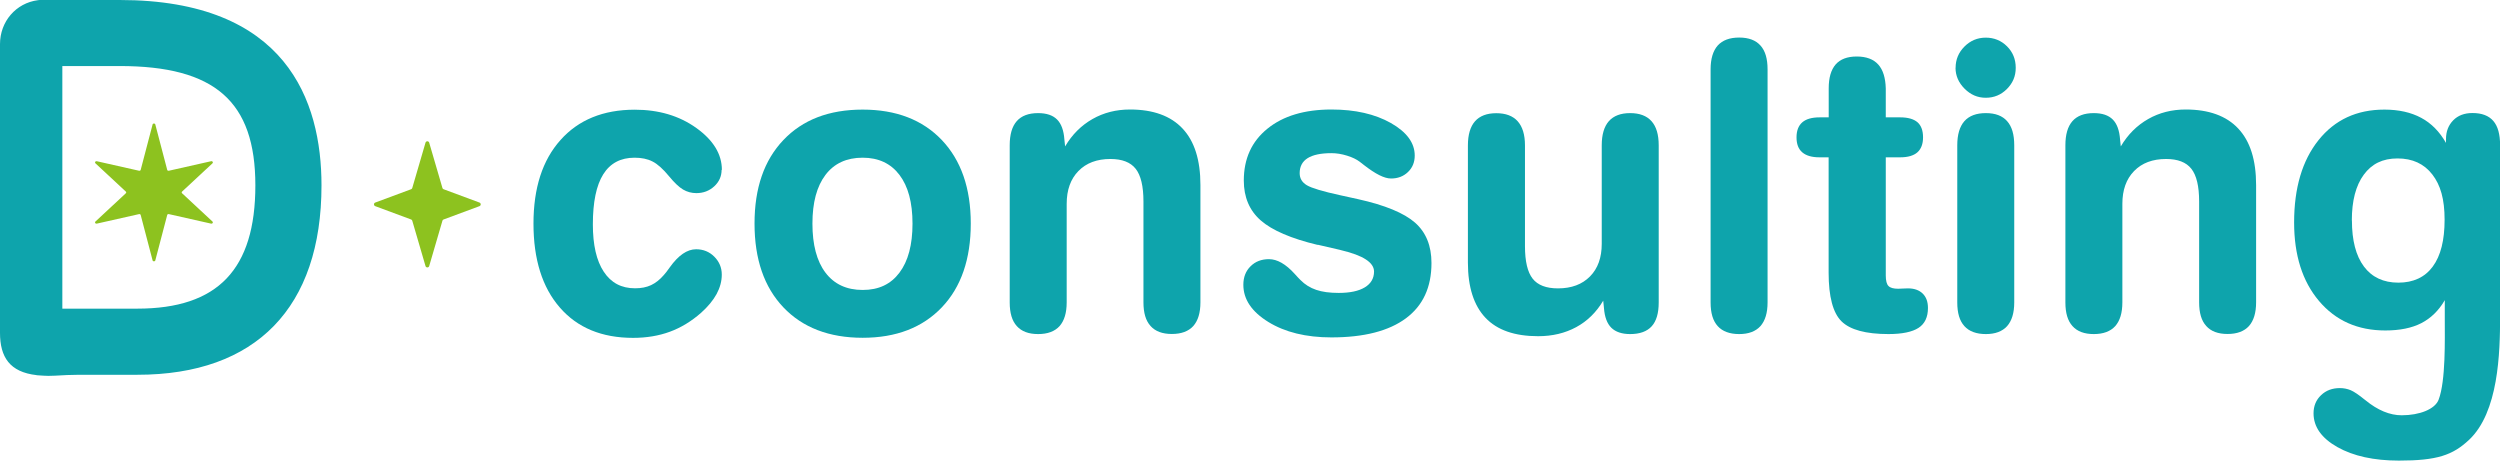
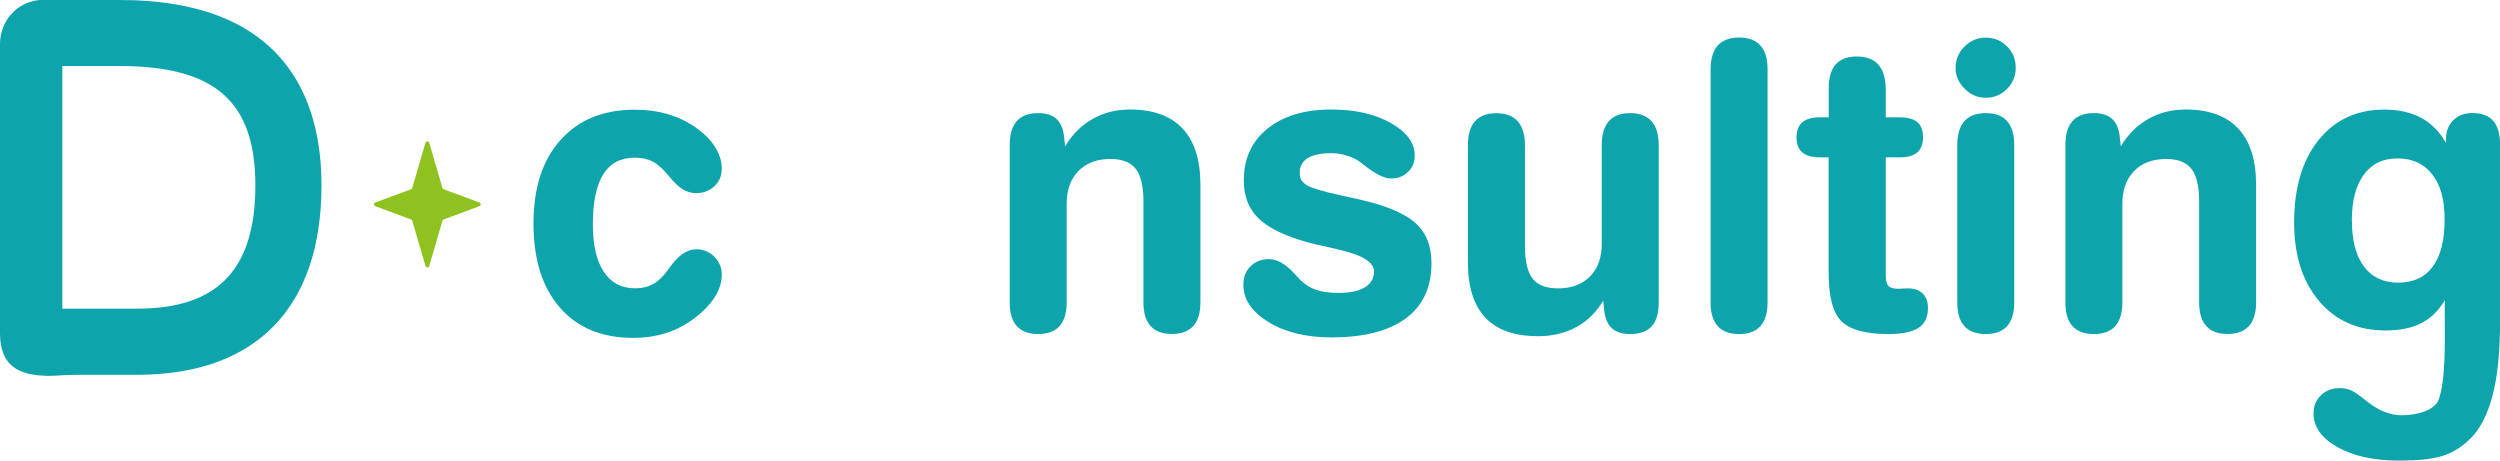
<svg xmlns="http://www.w3.org/2000/svg" id="_レイヤー_2" data-name="レイヤー 2" viewBox="0 0 270.3 49.82">
  <defs>
    <style>
      .cls-1 {
        fill: #0ea4ac;
      }

      .cls-1, .cls-2 {
        stroke-width: 0px;
      }

      .cls-2 {
        fill: #8dc21f;
      }
    </style>
  </defs>
  <g id="_編集モード" data-name="編集モード">
    <g>
      <path class="cls-1" d="m3.96,40.56c-2.91-.33-3.96-1.95-3.96-4.58V4.77C0,2.33,1.72.33,4.1.02l.17-.02h8.67c18.03,0,21.82,10.9,21.82,20.04,0,13.2-7.07,20.48-19.9,20.48h-6c-.61,0,0,0-1.6.03-2.32.13-2.01.1-3.29.02Zm10.89-7.19c8.7,0,12.76-4.24,12.76-13.33s-4.39-12.9-14.68-12.9h-6.19v26.23h8.11Z" />
      <path class="cls-1" d="m78.02,18.36c0,.69-.26,1.29-.79,1.78s-1.18.74-1.94.74c-.52,0-1-.13-1.44-.39s-.94-.74-1.51-1.43c-.65-.79-1.25-1.33-1.79-1.6-.54-.28-1.19-.41-1.94-.41-1.51,0-2.64.6-3.39,1.8-.75,1.2-1.12,3-1.12,5.41,0,2.22.39,3.93,1.18,5.12.79,1.2,1.91,1.79,3.38,1.79.67,0,1.24-.11,1.73-.34.49-.23.95-.59,1.39-1.1.16-.17.37-.45.64-.83.93-1.3,1.88-1.95,2.84-1.95.78,0,1.44.27,1.97.8s.81,1.18.81,1.94c0,.71-.19,1.41-.56,2.1-.38.69-.94,1.37-1.69,2.04-1.05.92-2.17,1.6-3.37,2.04-1.2.44-2.52.66-3.97.66-3.38,0-6.02-1.09-7.92-3.28-1.9-2.18-2.85-5.21-2.85-9.07s.97-6.86,2.92-9.04c1.94-2.18,4.62-3.28,8.03-3.28,2.6,0,4.82.66,6.66,1.98s2.76,2.83,2.76,4.53Z" />
-       <path class="cls-1" d="m93.27,11.85c3.62,0,6.47,1.1,8.56,3.29,2.08,2.19,3.13,5.2,3.13,9.03s-1.04,6.87-3.13,9.06c-2.09,2.19-4.94,3.29-8.56,3.29s-6.49-1.1-8.57-3.29-3.12-5.21-3.12-9.06,1.04-6.84,3.12-9.03,4.93-3.29,8.57-3.29Zm0,5.2c-1.74,0-3.08.62-4.02,1.86-.94,1.24-1.41,2.99-1.41,5.27s.47,4.06,1.41,5.3c.94,1.24,2.28,1.87,4.02,1.87s3.04-.62,3.98-1.87,1.41-3.01,1.41-5.3-.47-4.03-1.41-5.27c-.94-1.24-2.27-1.86-3.98-1.86Z" />
      <path class="cls-1" d="m115.33,32.7c0,1.13-.26,1.98-.77,2.56-.52.57-1.29.86-2.32.86s-1.79-.29-2.3-.86c-.52-.57-.77-1.42-.77-2.56V15.71c0-1.16.25-2.03.76-2.61s1.28-.87,2.31-.87c.91,0,1.59.23,2.05.69.46.46.72,1.18.79,2.15l.08.76c.76-1.29,1.75-2.27,2.96-2.96s2.56-1.03,4.06-1.03c2.5,0,4.4.69,5.68,2.06,1.29,1.37,1.93,3.41,1.93,6.11v12.68c0,1.13-.26,1.98-.77,2.56-.52.57-1.29.86-2.32.86s-1.79-.29-2.3-.86c-.52-.57-.77-1.42-.77-2.56v-10.9c0-1.65-.28-2.83-.84-3.54-.56-.71-1.47-1.06-2.73-1.06-1.46,0-2.61.43-3.46,1.3-.85.87-1.27,2.05-1.27,3.55v10.65Z" />
      <path class="cls-1" d="m142.47,26.48c-2.88-.69-4.94-1.58-6.16-2.65-1.22-1.07-1.83-2.51-1.83-4.31,0-2.36.85-4.23,2.56-5.61,1.7-1.38,4.01-2.07,6.92-2.07,2.56,0,4.7.49,6.42,1.46,1.72.98,2.58,2.15,2.58,3.52,0,.72-.24,1.31-.73,1.78-.49.47-1.1.7-1.83.7s-1.67-.48-2.91-1.44c-.21-.17-.38-.3-.49-.38-.33-.25-.78-.47-1.36-.65-.58-.18-1.14-.27-1.68-.27-1.15,0-2,.18-2.58.54-.57.36-.86.9-.86,1.62,0,.57.26,1,.78,1.31.52.31,1.73.67,3.61,1.08l1.91.42c2.93.65,4.98,1.5,6.17,2.54,1.19,1.05,1.78,2.5,1.78,4.37,0,2.62-.92,4.61-2.77,5.98-1.85,1.37-4.53,2.06-8.05,2.06-2.74,0-5.02-.56-6.82-1.67s-2.7-2.45-2.7-4.02c0-.82.26-1.49.78-2,.52-.52,1.19-.77,1.99-.77.89,0,1.82.53,2.78,1.59.27.3.47.52.62.66.49.5,1.06.85,1.71,1.07.64.22,1.45.33,2.43.33,1.22,0,2.16-.2,2.82-.6.66-.4,1-.97,1-1.71,0-.98-1.19-1.75-3.56-2.31l-.15-.04-2.38-.55Z" />
      <path class="cls-1" d="m173.18,15.71c0-1.16.26-2.03.77-2.61.52-.58,1.28-.87,2.3-.87s1.79.29,2.31.87c.52.58.78,1.45.78,2.61v16.99c0,1.16-.25,2.02-.76,2.58-.51.56-1.29.84-2.33.84-.89,0-1.57-.23-2.03-.68-.46-.45-.73-1.17-.8-2.14l-.08-.79c-.75,1.26-1.72,2.21-2.92,2.86s-2.57.98-4.12.98c-2.53,0-4.43-.66-5.69-1.99s-1.9-3.32-1.9-5.96v-12.68c0-1.16.26-2.03.77-2.61.52-.58,1.28-.87,2.3-.87s1.79.29,2.31.87c.52.58.79,1.45.79,2.61v10.9c0,1.64.28,2.81.83,3.51s1.46,1.05,2.74,1.05c1.46,0,2.61-.43,3.46-1.29.85-.86,1.27-2.04,1.27-3.52v-10.65Z" />
      <path class="cls-1" d="m184.95,7.5c0-1.14.26-2,.77-2.58.52-.57,1.29-.86,2.32-.86s1.79.29,2.3.86c.52.57.77,1.43.77,2.58v25.2c0,1.13-.26,1.98-.77,2.56-.52.57-1.28.86-2.3.86s-1.81-.29-2.32-.86c-.52-.57-.77-1.42-.77-2.56V7.5Z" />
      <path class="cls-1" d="m197.72,17.01h-1c-.82,0-1.44-.18-1.86-.54s-.62-.9-.62-1.62.21-1.26.62-1.62,1.04-.54,1.86-.54h1v-3.14c0-1.15.25-2,.75-2.58.5-.57,1.26-.86,2.28-.86s1.81.29,2.32.86c.52.57.79,1.44.82,2.6v3.12h1.57c.83,0,1.45.18,1.86.53.4.35.6.9.6,1.63s-.21,1.26-.61,1.62c-.41.36-1.03.54-1.85.54h-1.57v12.77c0,.57.1.95.29,1.14.19.2.54.3,1.05.3.08,0,.24,0,.47-.02.23-.01.42-.02.59-.02.68,0,1.21.19,1.59.56.38.37.57.89.57,1.56,0,.99-.34,1.71-1.02,2.15s-1.76.67-3.25.67c-2.45,0-4.14-.46-5.07-1.37-.93-.91-1.4-2.67-1.4-5.27v-12.47Z" />
      <path class="cls-1" d="m211.44,7.33c0-.89.32-1.66.96-2.3s1.41-.96,2.3-.96,1.67.31,2.3.94c.63.63.94,1.4.94,2.32s-.32,1.65-.95,2.29c-.64.64-1.4.95-2.29.95s-1.64-.33-2.29-.98c-.65-.65-.98-1.41-.98-2.27Zm6.34,25.37c0,1.13-.26,1.98-.77,2.56-.52.57-1.28.86-2.3.86s-1.81-.29-2.32-.86c-.52-.57-.77-1.42-.77-2.56V15.71c0-1.16.26-2.03.77-2.61.52-.58,1.29-.87,2.32-.87s1.79.29,2.3.87c.52.58.77,1.45.77,2.61v16.99Z" />
      <path class="cls-1" d="m229.47,32.7c0,1.13-.26,1.98-.77,2.56-.52.57-1.29.86-2.32.86s-1.79-.29-2.3-.86c-.52-.57-.77-1.42-.77-2.56V15.71c0-1.16.25-2.03.76-2.61s1.28-.87,2.31-.87c.91,0,1.59.23,2.05.69.46.46.72,1.18.79,2.15l.08.76c.76-1.29,1.75-2.27,2.96-2.96s2.56-1.03,4.06-1.03c2.5,0,4.4.69,5.68,2.06,1.29,1.37,1.93,3.41,1.93,6.11v12.68c0,1.13-.26,1.98-.77,2.56-.52.57-1.29.86-2.32.86s-1.79-.29-2.3-.86c-.52-.57-.77-1.42-.77-2.56v-10.9c0-1.65-.28-2.83-.84-3.54-.56-.71-1.47-1.06-2.73-1.06-1.46,0-2.61.43-3.46,1.3-.85.87-1.27,2.05-1.27,3.55v10.65Z" />
      <path class="cls-1" d="m264.32,32.47c-.65,1.12-1.5,1.94-2.53,2.47s-2.34.79-3.89.79c-2.98,0-5.37-1.06-7.17-3.19s-2.69-4.96-2.69-8.49c0-3.73.88-6.7,2.64-8.9,1.76-2.2,4.13-3.3,7.12-3.3,1.56,0,2.88.3,3.98.89,1.1.59,1.99,1.5,2.68,2.71v-.4c0-.83.26-1.51.78-2.04s1.22-.79,2.08-.79c1.02,0,1.77.29,2.26.86.49.57.73,1.45.73,2.62v18.49c0,3.99-.17,10.39-3.37,13.38-1.76,1.64-3.43,2.23-7.57,2.23-2.71,0-4.93-.49-6.65-1.46s-2.58-2.19-2.58-3.65c0-.79.27-1.45.81-1.96.54-.52,1.22-.77,2.04-.77.41,0,.8.08,1.17.23.37.16.87.5,1.51,1.02l.08.06c1.33,1.09,2.64,1.63,3.92,1.63,1.92,0,3.61-.65,4-1.7.77-2.04.66-6.51.66-8.7v-2.06Zm-10.03-8.63c0,2.16.43,3.82,1.3,4.98.87,1.16,2.11,1.74,3.72,1.74s2.87-.58,3.72-1.74c.86-1.16,1.28-2.85,1.28-5.07s-.44-3.74-1.33-4.89-2.14-1.73-3.76-1.73-2.79.59-3.65,1.76c-.86,1.17-1.29,2.82-1.29,4.94Z" />
      <path class="cls-2" d="m47.96,20.46l3.88,1.44c.18.07.18.32,0,.39l-3.88,1.44c-.06.02-.1.07-.12.12l-1.44,4.93c-.07.18-.32.18-.39,0l-1.44-4.93c-.02-.06-.07-.1-.12-.12l-3.88-1.44c-.18-.07-.18-.32,0-.39l3.88-1.44c.06-.02.1-.07.12-.12l1.44-4.93c.07-.18.32-.18.39,0l1.44,4.93c.02.06.07.1.12.12Z" />
-       <path class="cls-2" d="m19.69,20.9l3.28,3.05c.11.1,0,.26-.14.23l-4.57-1.03c-.08-.02-.16.02-.18.09l-1.29,4.92c-.04.13-.25.13-.29,0l-1.29-4.92c-.02-.07-.1-.11-.18-.09l-4.57,1.03c-.15.03-.25-.13-.14-.23l3.28-3.05c.06-.05.06-.14,0-.19l-3.28-3.05c-.11-.1,0-.26.14-.23l4.57,1.03c.08.02.16-.02.18-.09l1.29-4.92c.04-.13.25-.13.29,0l1.29,4.92c.02.07.1.11.18.09l4.57-1.03c.15-.03.25.13.14.23l-3.28,3.05c-.06.05-.06.14,0,.19Z" />
    </g>
  </g>
</svg>